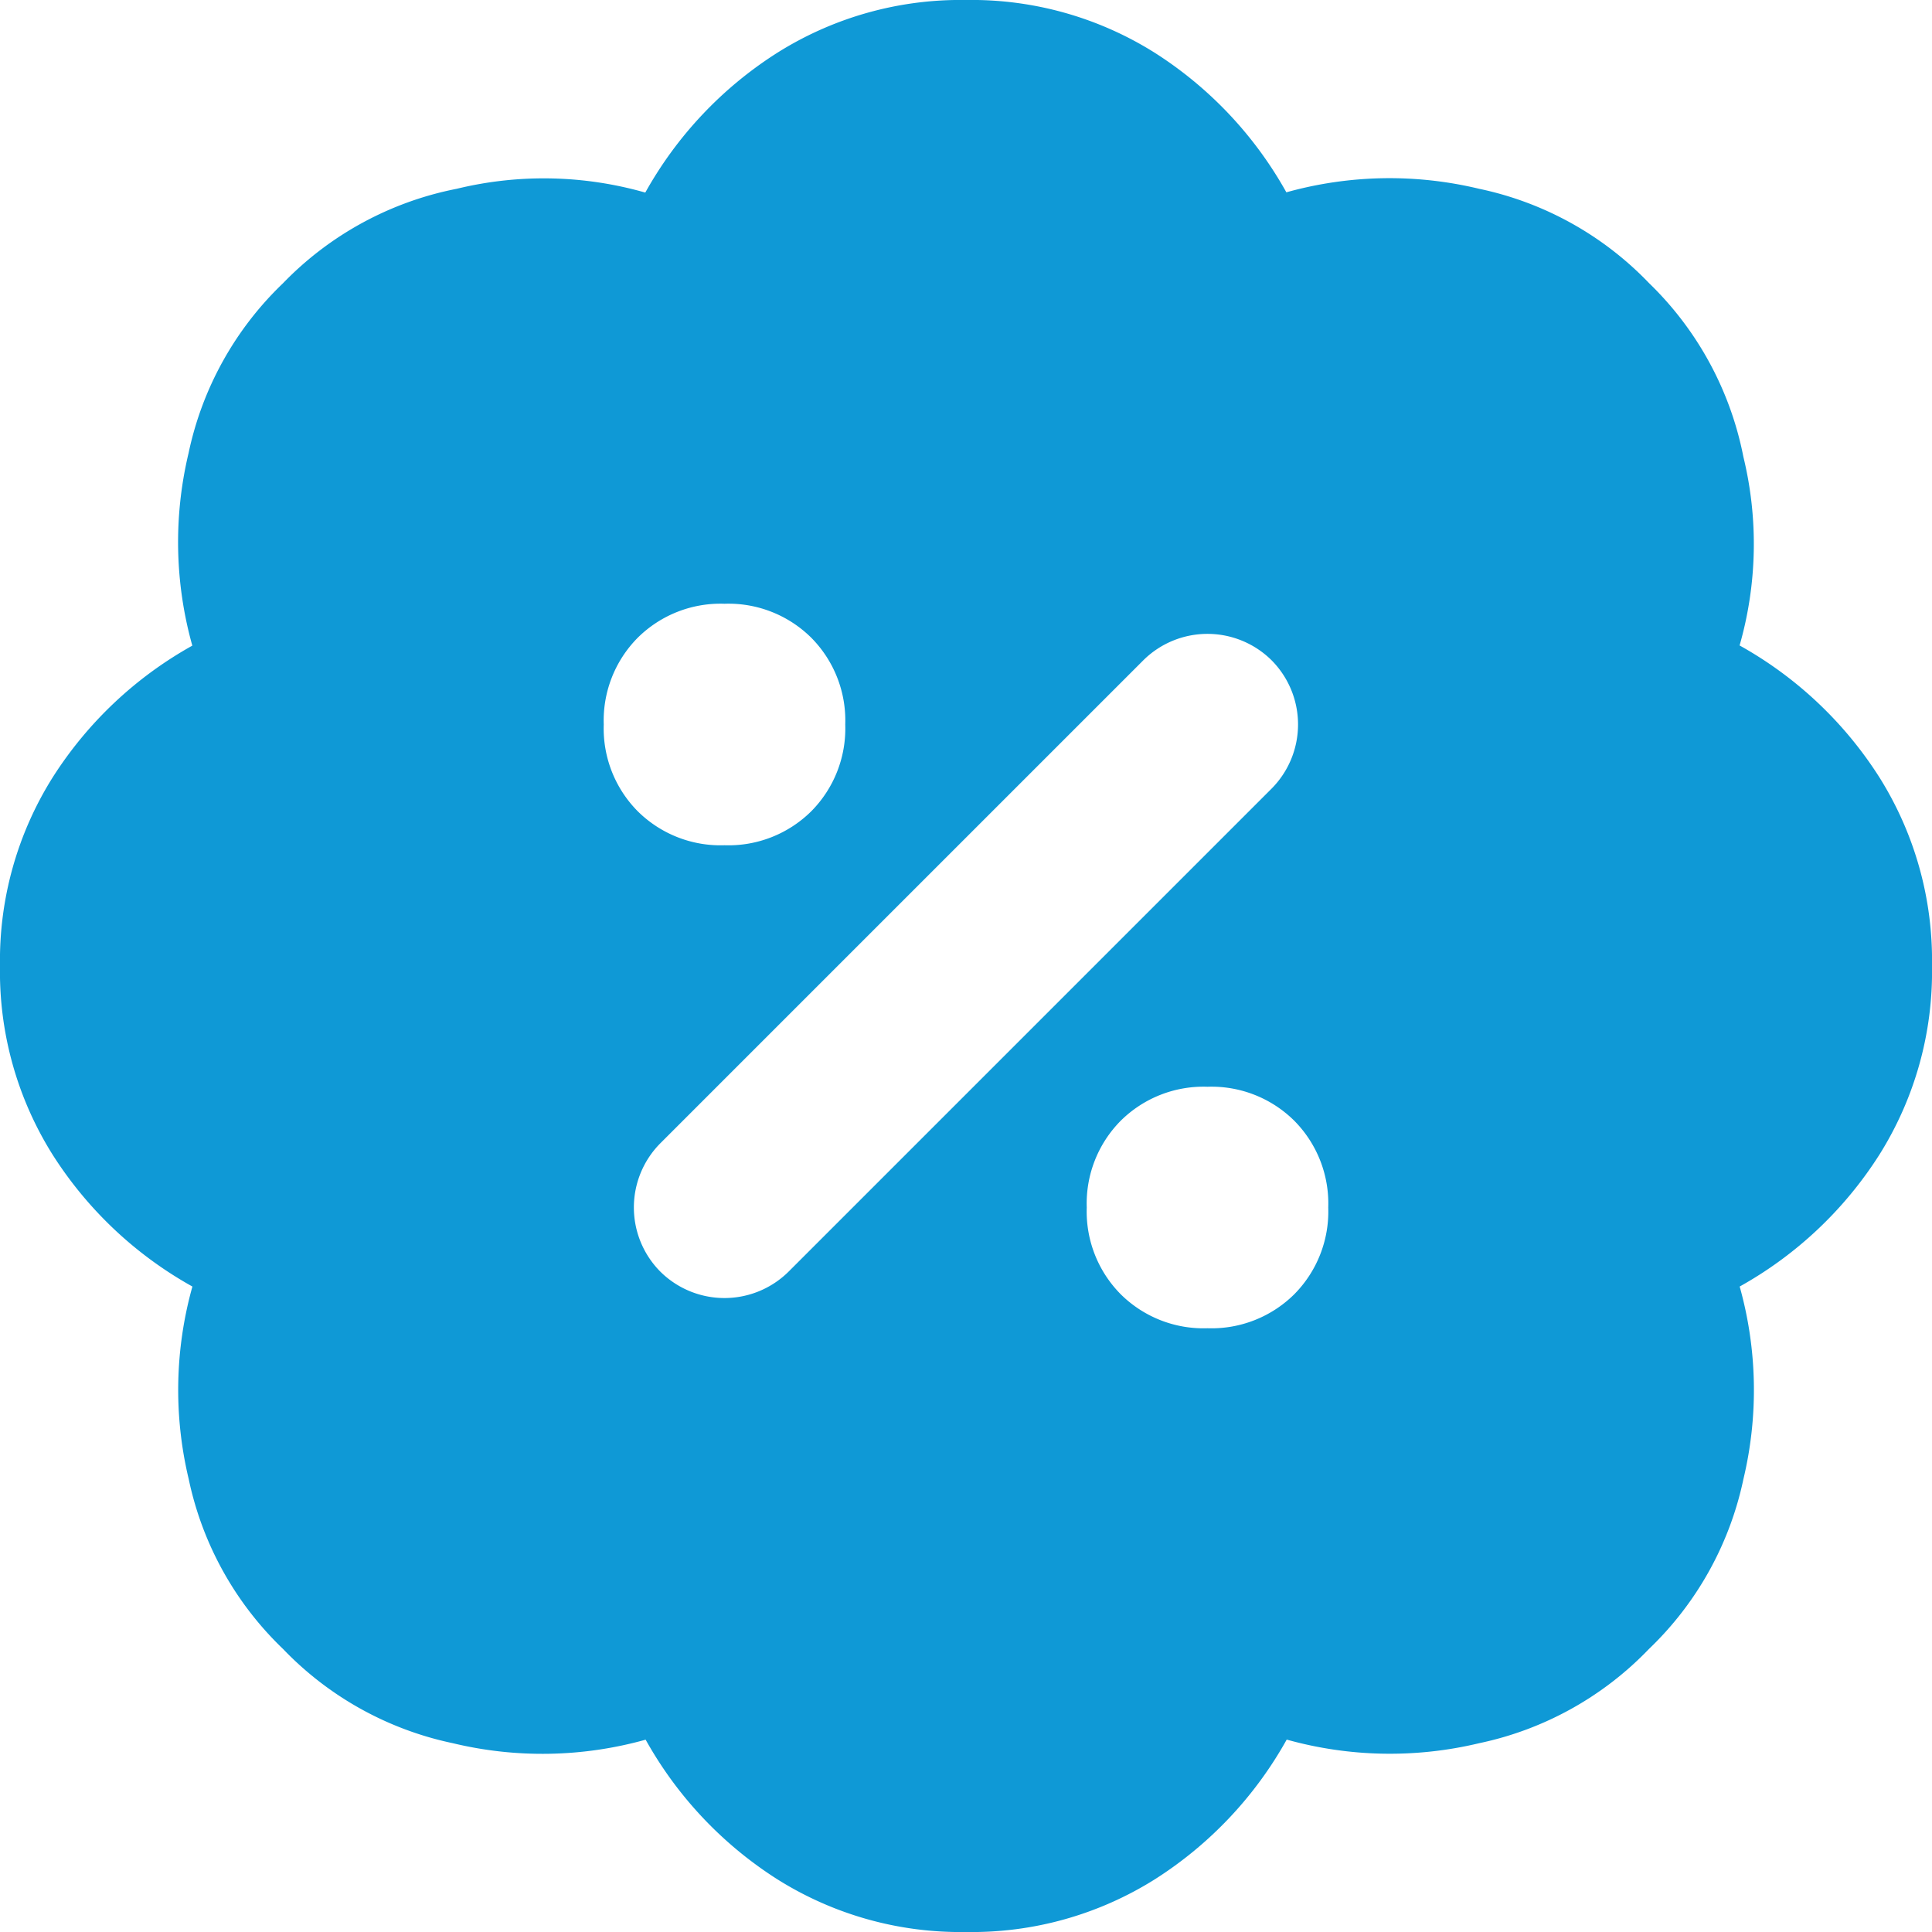
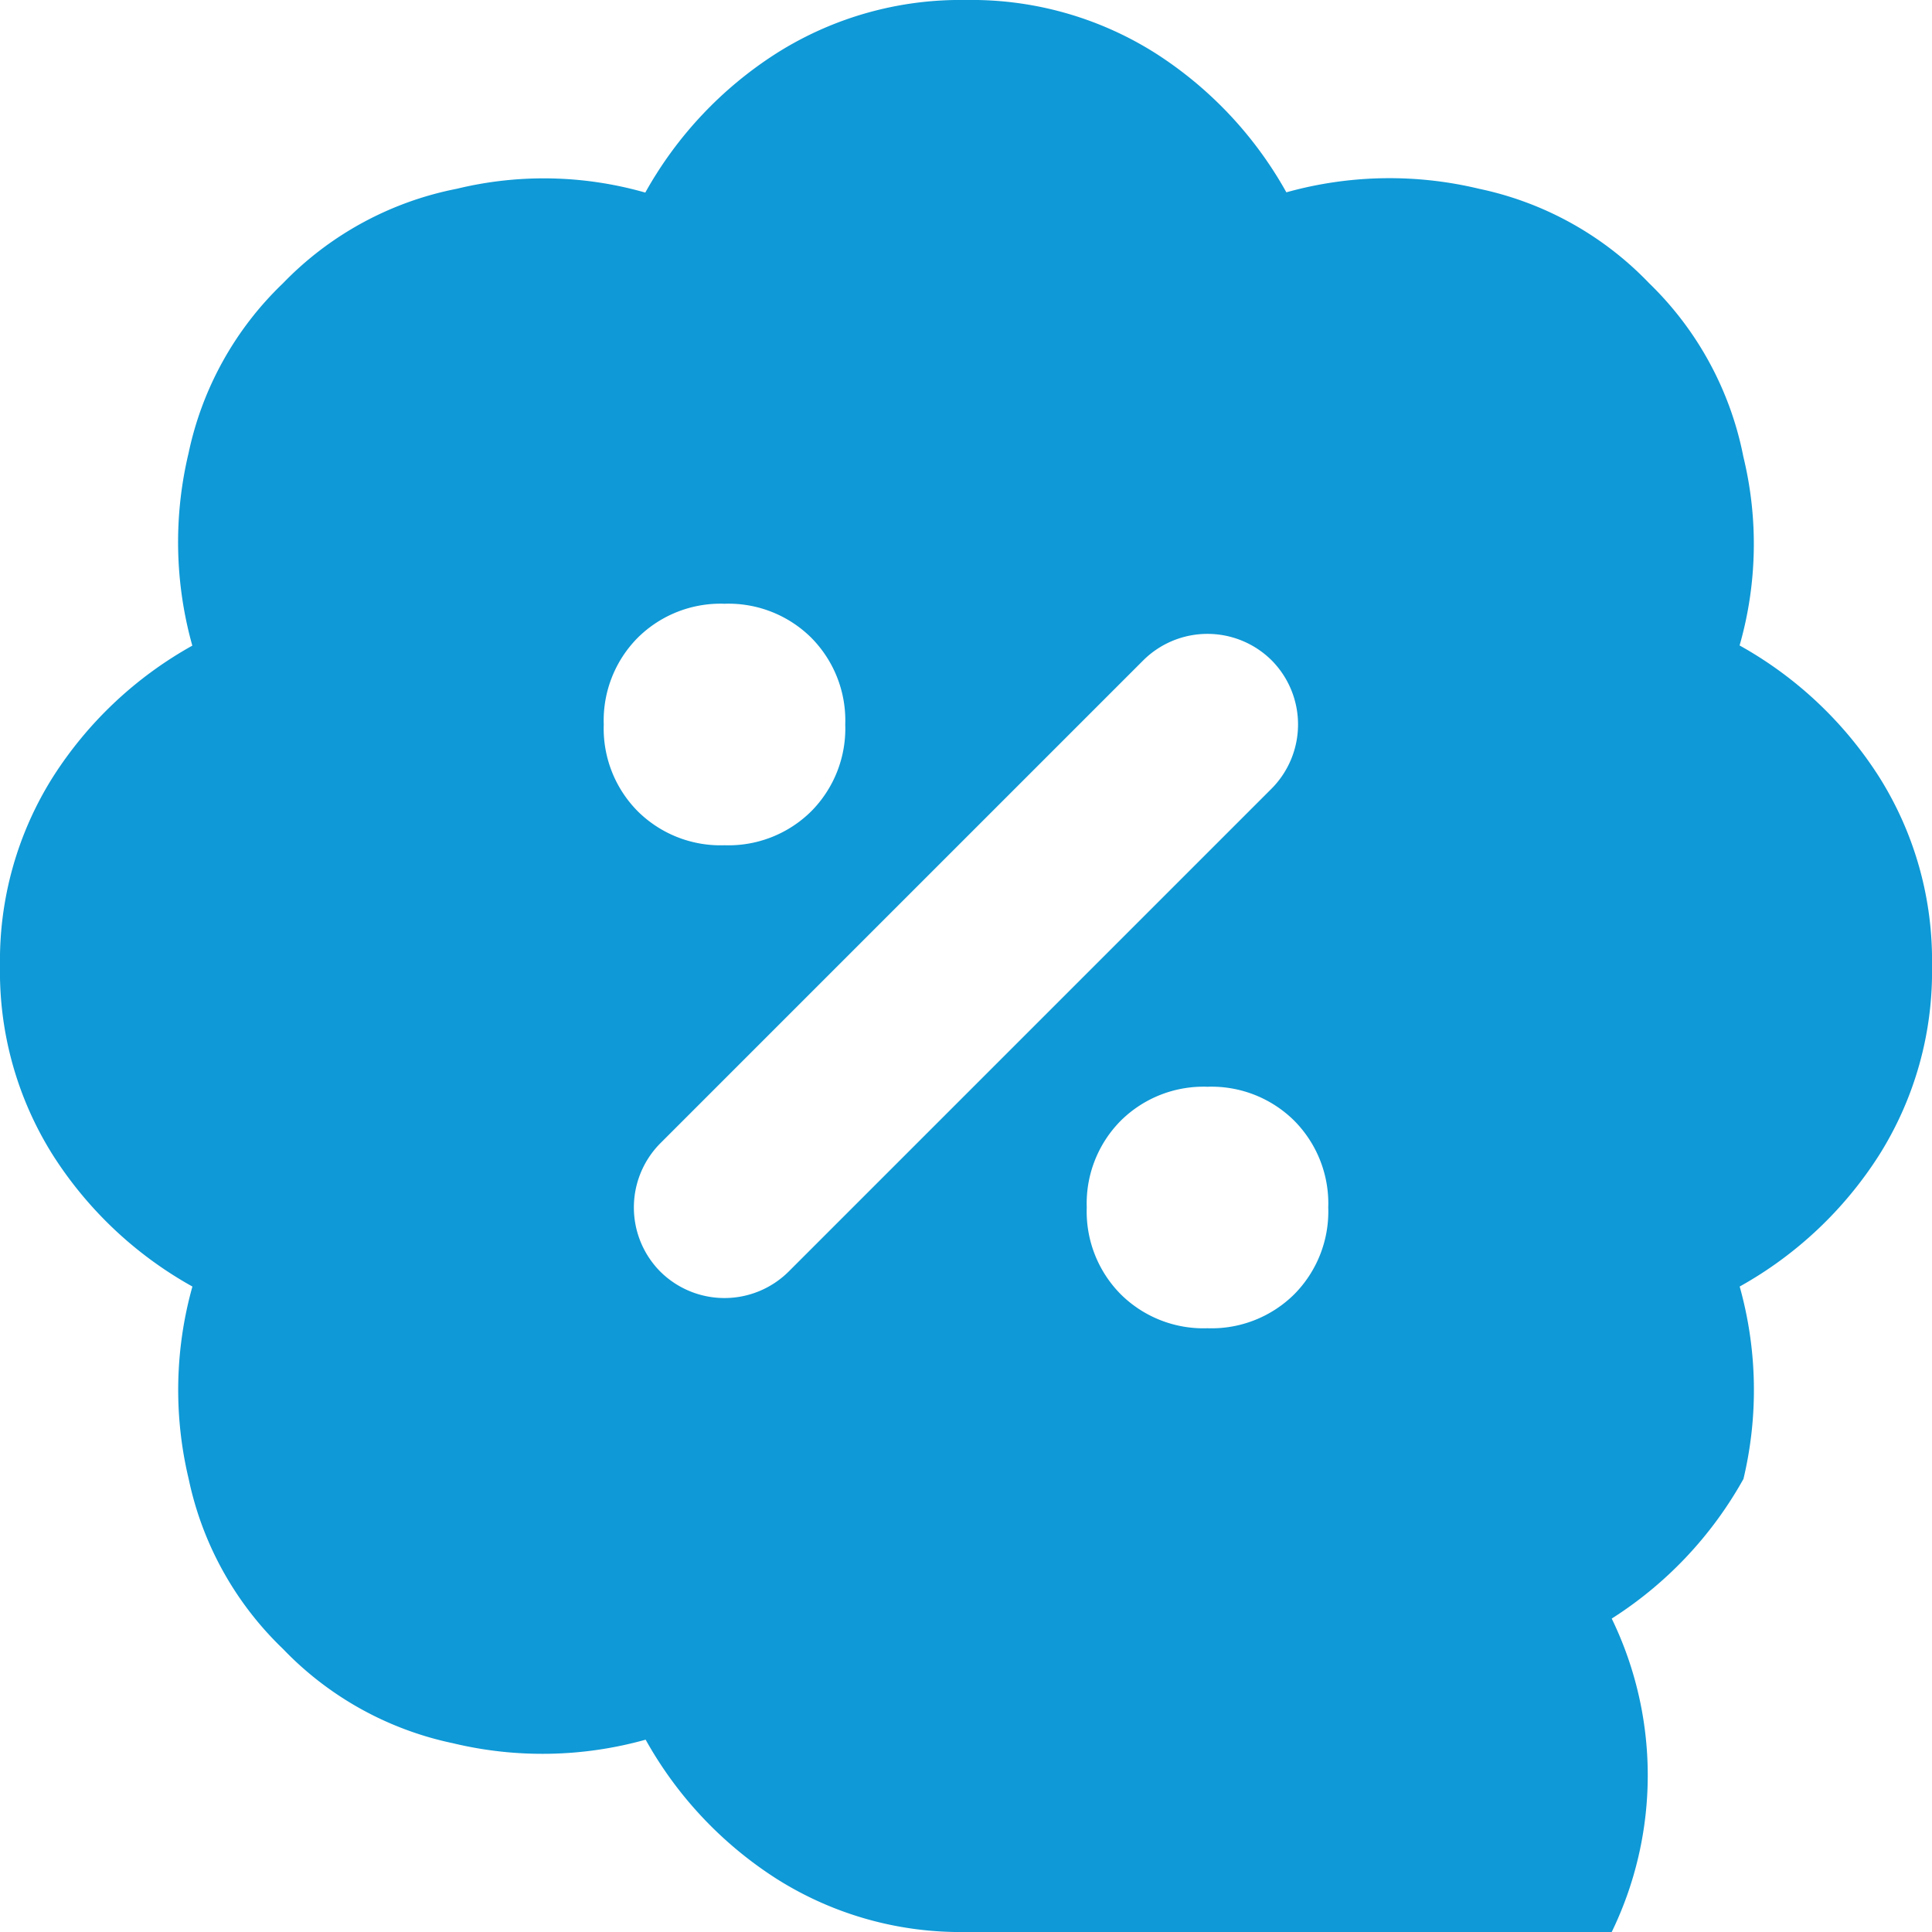
<svg xmlns="http://www.w3.org/2000/svg" width="22" height="22" viewBox="0 0 22 22">
-   <path id="Path_55" fill="#0f99d6" d="M-11-19.25a3.916 3.916 0 0 1 2.148.6 4.449 4.449 0 0 1 1.5 1.59 4.364 4.364 0 0 1 2.196-.04 3.744 3.744 0 0 1 1.934 1.074 3.755 3.755 0 0 1 1.074 1.977 4.2 4.2 0 0 1-.043 2.149A4.449 4.449 0 0 1-.6-10.4 3.916 3.916 0 0 1 0-8.25 3.916 3.916 0 0 1-.6-6.1a4.449 4.449 0 0 1-1.59 1.5 4.364 4.364 0 0 1 .043 2.191A3.744 3.744 0 0 1-3.223-.473 3.744 3.744 0 0 1-5.156.6 4.364 4.364 0 0 1-7.348.559a4.449 4.449 0 0 1-1.5 1.59A3.916 3.916 0 0 1-11 2.75a3.916 3.916 0 0 1-2.148-.6 4.449 4.449 0 0 1-1.5-1.59 4.364 4.364 0 0 1-2.196.04 3.744 3.744 0 0 1-1.933-1.073 3.744 3.744 0 0 1-1.074-1.934 4.364 4.364 0 0 1 .042-2.193A4.449 4.449 0 0 1-21.4-6.1a3.916 3.916 0 0 1-.6-2.15 3.916 3.916 0 0 1 .6-2.148 4.449 4.449 0 0 1 1.59-1.5 4.364 4.364 0 0 1-.043-2.191 3.744 3.744 0 0 1 1.074-1.934A3.755 3.755 0 0 1-16.8-17.1a4.2 4.2 0 0 1 2.148.043 4.449 4.449 0 0 1 1.5-1.59A3.916 3.916 0 0 1-11-19.25Zm-2.75 9.625a1.338 1.338 0 0 0 .988-.387 1.338 1.338 0 0 0 .387-.988 1.338 1.338 0 0 0-.387-.988 1.338 1.338 0 0 0-.988-.387 1.338 1.338 0 0 0-.988.387 1.338 1.338 0 0 0-.387.988 1.338 1.338 0 0 0 .387.988 1.338 1.338 0 0 0 .988.387ZM-6.875-5.5a1.338 1.338 0 0 0-.387-.988 1.338 1.338 0 0 0-.988-.387 1.338 1.338 0 0 0-.988.387 1.338 1.338 0 0 0-.387.988 1.338 1.338 0 0 0 .387.988 1.338 1.338 0 0 0 .988.387 1.338 1.338 0 0 0 .988-.387 1.338 1.338 0 0 0 .387-.988Zm-.645-4.77a1.037 1.037 0 0 0 0-1.461 1.037 1.037 0 0 0-1.461 0l-5.5 5.5a1.037 1.037 0 0 0 0 1.461 1.037 1.037 0 0 0 1.461 0Z" data-name="Path 55" transform="translate(22 19.25)" />
+   <path id="Path_55" fill="#0f99d6" d="M-11-19.25a3.916 3.916 0 0 1 2.148.6 4.449 4.449 0 0 1 1.5 1.59 4.364 4.364 0 0 1 2.196-.04 3.744 3.744 0 0 1 1.934 1.074 3.755 3.755 0 0 1 1.074 1.977 4.2 4.2 0 0 1-.043 2.149A4.449 4.449 0 0 1-.6-10.4 3.916 3.916 0 0 1 0-8.25 3.916 3.916 0 0 1-.6-6.1a4.449 4.449 0 0 1-1.59 1.5 4.364 4.364 0 0 1 .043 2.191a4.449 4.449 0 0 1-1.5 1.59A3.916 3.916 0 0 1-11 2.75a3.916 3.916 0 0 1-2.148-.6 4.449 4.449 0 0 1-1.5-1.59 4.364 4.364 0 0 1-2.196.04 3.744 3.744 0 0 1-1.933-1.073 3.744 3.744 0 0 1-1.074-1.934 4.364 4.364 0 0 1 .042-2.193A4.449 4.449 0 0 1-21.4-6.1a3.916 3.916 0 0 1-.6-2.15 3.916 3.916 0 0 1 .6-2.148 4.449 4.449 0 0 1 1.59-1.5 4.364 4.364 0 0 1-.043-2.191 3.744 3.744 0 0 1 1.074-1.934A3.755 3.755 0 0 1-16.8-17.1a4.2 4.2 0 0 1 2.148.043 4.449 4.449 0 0 1 1.5-1.59A3.916 3.916 0 0 1-11-19.25Zm-2.75 9.625a1.338 1.338 0 0 0 .988-.387 1.338 1.338 0 0 0 .387-.988 1.338 1.338 0 0 0-.387-.988 1.338 1.338 0 0 0-.988-.387 1.338 1.338 0 0 0-.988.387 1.338 1.338 0 0 0-.387.988 1.338 1.338 0 0 0 .387.988 1.338 1.338 0 0 0 .988.387ZM-6.875-5.5a1.338 1.338 0 0 0-.387-.988 1.338 1.338 0 0 0-.988-.387 1.338 1.338 0 0 0-.988.387 1.338 1.338 0 0 0-.387.988 1.338 1.338 0 0 0 .387.988 1.338 1.338 0 0 0 .988.387 1.338 1.338 0 0 0 .988-.387 1.338 1.338 0 0 0 .387-.988Zm-.645-4.77a1.037 1.037 0 0 0 0-1.461 1.037 1.037 0 0 0-1.461 0l-5.5 5.5a1.037 1.037 0 0 0 0 1.461 1.037 1.037 0 0 0 1.461 0Z" data-name="Path 55" transform="translate(22 19.25)" />
</svg>